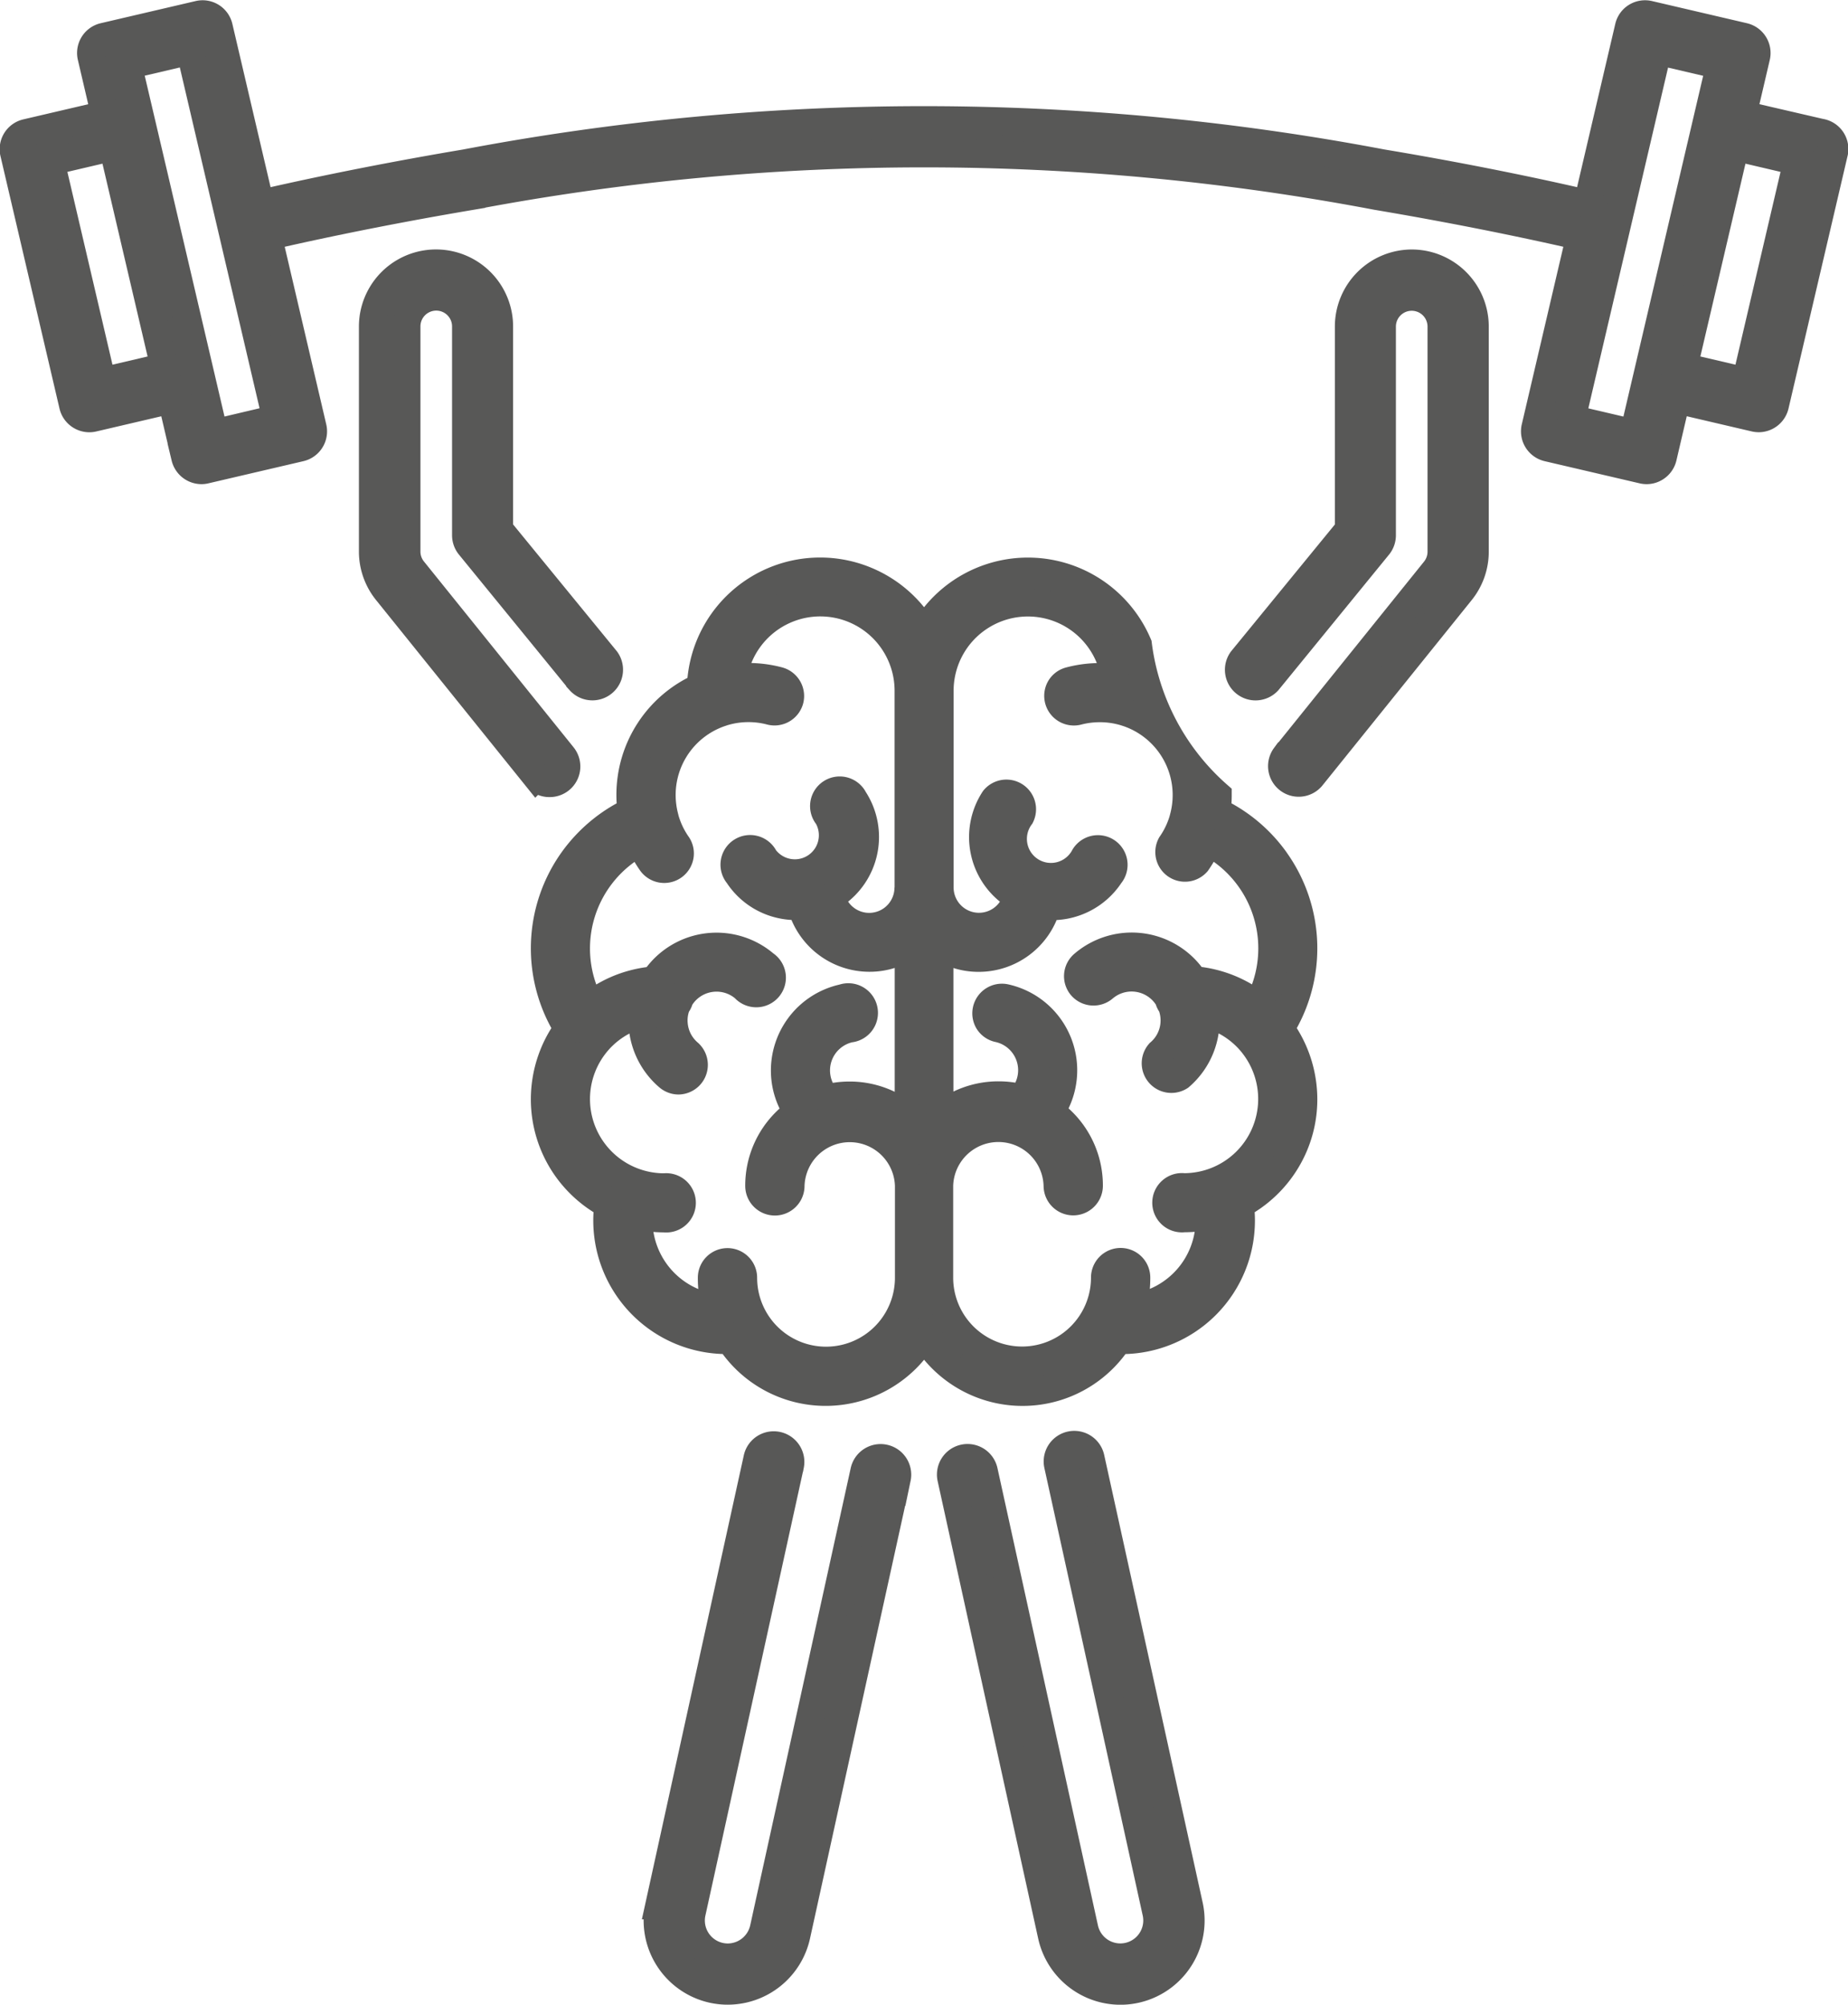
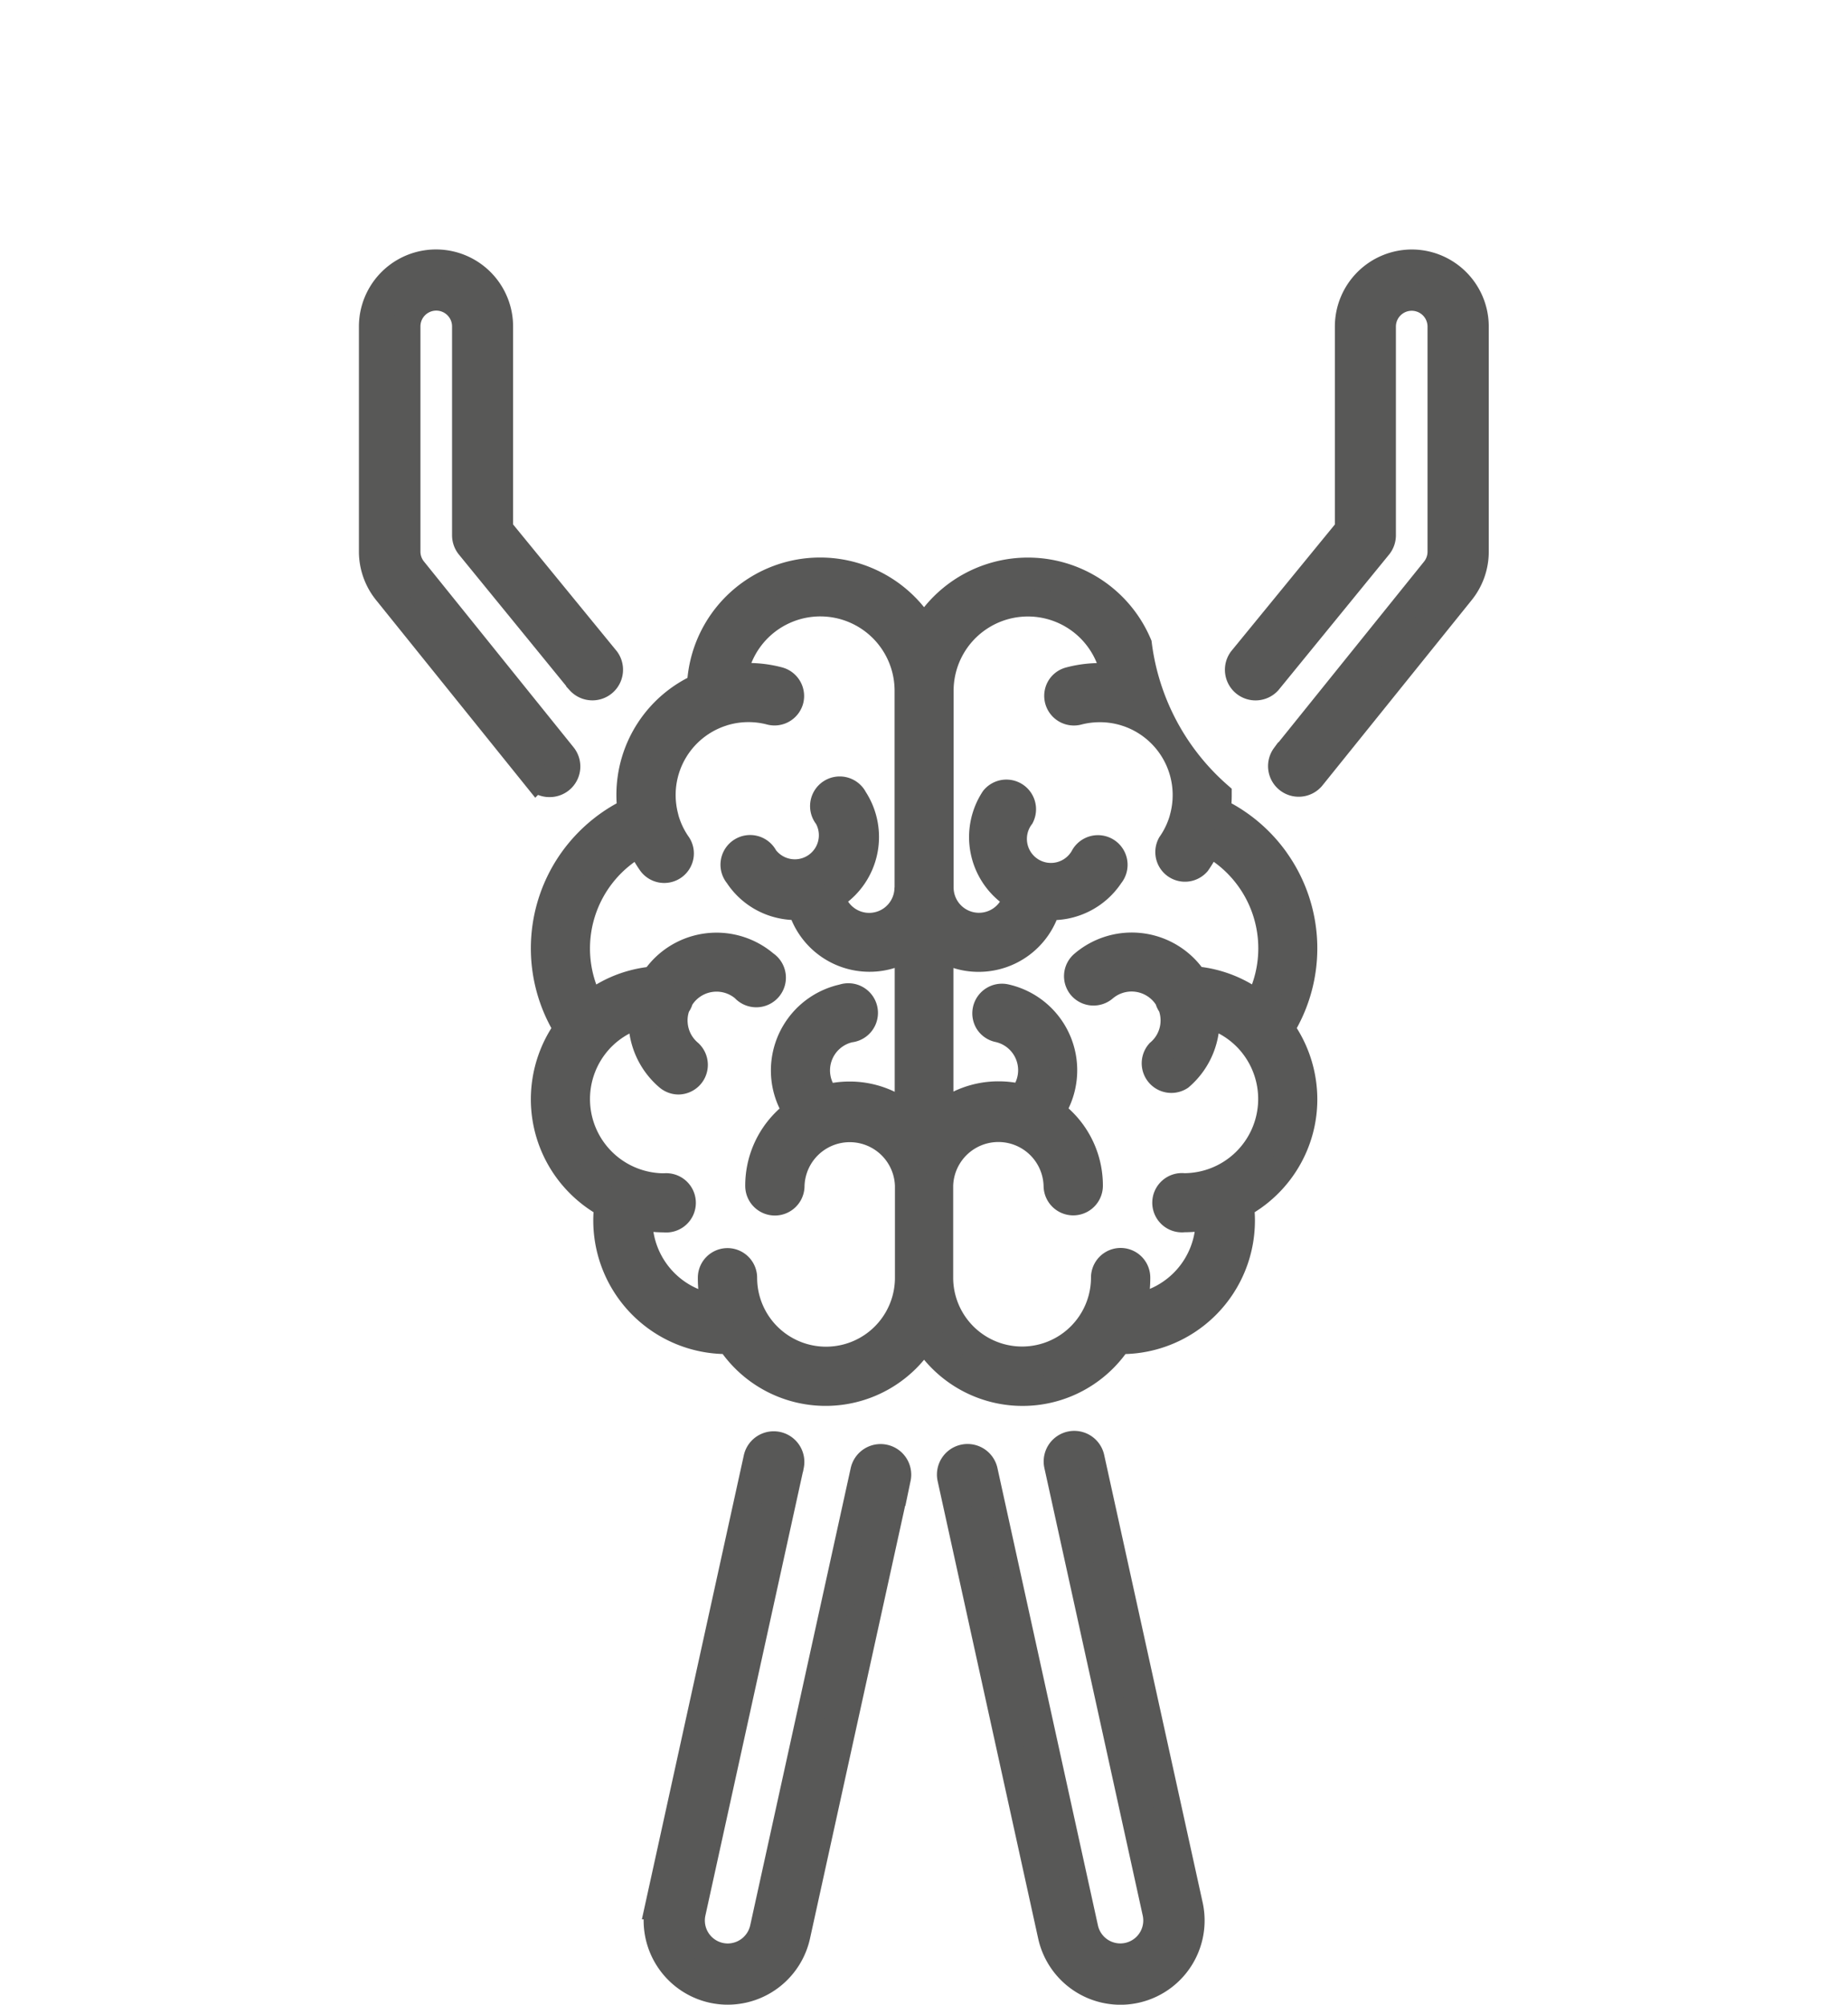
<svg xmlns="http://www.w3.org/2000/svg" width="46.746" height="50.702" viewBox="0 0 46.746 50.702">
  <g id="Gruppe_54" data-name="Gruppe 54" transform="translate(-363.3 -60.648)">
    <path id="Pfad_14" data-name="Pfad 14" d="M492.12,293.915a.4.4,0,0,0,.56.043,1.085,1.085,0,0,1,1.527.116,1.114,1.114,0,0,1,.114.16.4.4,0,0,0,.076.158,1.088,1.088,0,0,1,.068.469,1.073,1.073,0,0,1-.375.738.4.4,0,0,0,.517.6,1.875,1.875,0,0,0,.647-1.592,1.893,1.893,0,0,1,.184.055,2.232,2.232,0,0,1,.916.6l.013.015a2.227,2.227,0,0,1-1.66,3.715.4.4,0,1,0,0,.794,3.053,3.053,0,0,0,.648-.069c0,.038,0,.077,0,.115a2.243,2.243,0,0,1-1.947,2.215,2.882,2.882,0,0,0,.1-.764.4.4,0,0,0-.8,0,2.093,2.093,0,0,1-4.186,0v-2.324a1.494,1.494,0,0,1,2.987,0,.4.4,0,0,0,.8,0,2.271,2.271,0,0,0-.67-1.617,2.338,2.338,0,0,0-.3-.254,1.875,1.875,0,0,0-1.156-2.881.4.4,0,0,0-.419.6.392.392,0,0,0,.25.174,1.081,1.081,0,0,1,.589,1.762,2.313,2.313,0,0,0-.581-.074,2.271,2.271,0,0,0-1.494.554V292.9a1.76,1.76,0,0,0,.991.3,1.788,1.788,0,0,0,1.722-1.312,1.76,1.76,0,0,0,1.6-.789.4.4,0,1,0-.665-.435.958.958,0,1,1-1.6-1.048.4.4,0,0,0-.665-.435,1.75,1.75,0,0,0,.507,2.426c.022.015.045.029.069.042a.991.991,0,0,1-1.954-.232v-4.97a2.229,2.229,0,0,1,4.434-.332,3.123,3.123,0,0,0-.387-.025,2.977,2.977,0,0,0-.762.1.392.392,0,0,0-.242.184.4.4,0,0,0,.444.584,2.218,2.218,0,0,1,.56-.072,2.191,2.191,0,0,1,.659.1.437.437,0,0,0,.043.014,2.194,2.194,0,0,1,1.422,2.629.017.017,0,0,1,0,.006,2.181,2.181,0,0,1-.32.694.4.4,0,0,0,.653.454,3.022,3.022,0,0,0,.287-.513,3.039,3.039,0,0,1,1.255,4.122,3.012,3.012,0,0,0-1.616-.634,2.029,2.029,0,0,0-.15-.2,1.88,1.88,0,0,0-2.647-.2A.394.394,0,0,0,492.12,293.915Zm-4.383-2.5a.99.99,0,0,1-1.953.233c.023-.014.046-.028.069-.043a1.753,1.753,0,0,0,.507-2.426.4.4,0,1,0-.665.435.958.958,0,0,1-1.6,1.049.4.4,0,1,0-.665.434,1.741,1.741,0,0,0,1.109.756,1.766,1.766,0,0,0,.491.033,1.788,1.788,0,0,0,1.722,1.312,1.759,1.759,0,0,0,.991-.3v4.33a2.274,2.274,0,0,0-1.494-.554,2.316,2.316,0,0,0-.581.074,1.082,1.082,0,0,1,.589-1.762.4.4,0,1,0-.169-.776,1.878,1.878,0,0,0-1.434,2.233,1.908,1.908,0,0,0,.278.649,2.367,2.367,0,0,0-.3.254,2.269,2.269,0,0,0-.67,1.617.4.4,0,0,0,.8,0,1.494,1.494,0,0,1,2.987,0v2.324a2.093,2.093,0,0,1-4.186,0,.4.4,0,0,0-.8,0,2.886,2.886,0,0,0,.1.764,2.244,2.244,0,0,1-1.947-2.216c0-.038,0-.076,0-.115a3.065,3.065,0,0,0,.648.069.4.4,0,1,0,0-.794,2.228,2.228,0,0,1-1.66-3.715l.013-.015a2.234,2.234,0,0,1,.916-.6c.06-.02.121-.039.183-.055a1.876,1.876,0,0,0,.647,1.592.4.4,0,0,0,.259.1.4.4,0,0,0,.259-.7,1.077,1.077,0,0,1-.374-.738,1.055,1.055,0,0,1,.068-.469.389.389,0,0,0,.076-.158,1.153,1.153,0,0,1,.114-.16,1.084,1.084,0,0,1,1.526-.116.4.4,0,1,0,.518-.6,1.88,1.88,0,0,0-2.647.2,2.031,2.031,0,0,0-.151.2,3.061,3.061,0,0,0-.738.155,3.007,3.007,0,0,0-.877.479,3.039,3.039,0,0,1,1.255-4.122,2.916,2.916,0,0,0,.287.512.4.4,0,0,0,.718-.157.393.393,0,0,0-.065-.3,2.17,2.17,0,0,1-.319-.693s0-.005,0-.007a2.219,2.219,0,0,1-.07-.551A2.193,2.193,0,0,1,482.991,287a.424.424,0,0,0,.043-.015,2.2,2.2,0,0,1,1.22-.029.4.4,0,0,0,.485-.283.4.4,0,0,0-.283-.485,3.009,3.009,0,0,0-.762-.1,3.134,3.134,0,0,0-.388.025,2.229,2.229,0,0,1,4.434.332l0,4.974Zm9.29-.676a3.851,3.851,0,0,0-1.487-1.249,3.013,3.013,0,0,0,.028-.413,6.089,6.089,0,0,1-2.02-3.809,3.025,3.025,0,0,0-5.412-.322,3.03,3.03,0,0,0-1.449-1.285,3.021,3.021,0,0,0-4.2,2.681,2.984,2.984,0,0,0-1.784,2.736,3.128,3.128,0,0,0,.028.413,3.83,3.83,0,0,0-.694.425,3.879,3.879,0,0,0-.793.824,3.832,3.832,0,0,0-.122,4.246,3.039,3.039,0,0,0-.583,1.783,3.015,3.015,0,0,0,.886,2.137,3.025,3.025,0,0,0,.719.532,3.15,3.15,0,0,0-.026.4,3.029,3.029,0,0,0,3.03,3.029h.077a2.891,2.891,0,0,0,4.911-.112,2.907,2.907,0,0,0,.449.578,2.889,2.889,0,0,0,4.084,0,3,3,0,0,0,.379-.465h.077a3.026,3.026,0,0,0,3.03-3.029,3.144,3.144,0,0,0-.026-.4,3.033,3.033,0,0,0,1.366-1.492,2.993,2.993,0,0,0,.238-1.177,3.041,3.041,0,0,0-.583-1.784,3.828,3.828,0,0,0-.124-4.247Z" transform="translate(-101.461 -208.322)" fill="#585857" stroke="#585857" stroke-width="0.7" />
    <path id="Pfad_15" data-name="Pfad 15" d="M488.765,313.037a.424.424,0,0,0-.506.323l-2.543,11.568a.935.935,0,0,1-.907.73.931.931,0,0,1-.91-1.129l2.488-11.32a.425.425,0,0,0-.83-.182l-2.487,11.32a1.78,1.78,0,0,0,1.356,2.118,1.762,1.762,0,0,0,.383.041,1.782,1.782,0,0,0,1.737-1.4l2.543-11.568A.424.424,0,0,0,488.765,313.037Z" transform="translate(-103.098 -215.506)" fill="#585857" stroke="#585857" stroke-width="0.7" />
    <path id="Pfad_16" data-name="Pfad 16" d="M496.1,313.027a.424.424,0,1,0-.829.181l2.488,11.32a.93.93,0,0,1-.709,1.107.93.93,0,0,1-1.108-.708L493.4,313.359a.424.424,0,1,0-.829.181l2.543,11.568a1.782,1.782,0,0,0,1.737,1.4,1.78,1.78,0,0,0,1.74-2.16Z" transform="translate(-105.211 -215.506)" fill="#585857" stroke="#585857" stroke-width="0.7" />
    <path id="Pfad_17" data-name="Pfad 17" d="M478.253,287.449a.424.424,0,0,0,.331-.69l-3.785-4.7a.748.748,0,0,1-.166-.47v-5.694a.75.75,0,0,1,1.5,0v5.281a.425.425,0,0,0,.095.268l2.791,3.42a.425.425,0,0,0,.658-.536l-2.7-3.3v-5.13a1.6,1.6,0,0,0-3.2,0v5.694a1.605,1.605,0,0,0,.353,1l3.785,4.7A.424.424,0,0,0,478.253,287.449Z" transform="translate(-101.048 -206.991)" fill="#585857" stroke="#585857" stroke-width="0.7" />
    <path id="Pfad_18" data-name="Pfad 18" d="M506.3,274.3a1.6,1.6,0,0,0-1.6,1.6v5.13l-2.7,3.3a.425.425,0,0,0,.658.536l2.791-3.42a.424.424,0,0,0,.095-.268V275.9a.75.75,0,0,1,1.5,0v5.694a.75.75,0,0,1-.166.47l-3.785,4.7a.425.425,0,0,0,.662.532l3.785-4.7a1.6,1.6,0,0,0,.353-1V275.9A1.6,1.6,0,0,0,506.3,274.3Z" transform="translate(-107.284 -206.992)" fill="#585857" stroke="#585857" stroke-width="0.7" />
-     <path id="Pfad_19" data-name="Pfad 19" d="M505.92,276.747l-1.569-.367,1.3-5.558,1.569.367Zm-2.834,1.312-1.569-.367,2.176-9.3,1.57.367Zm-35.908,0-.341-1.459h0l-1.154-4.933L465,268.756l1.57-.367,2.176,9.3Zm-2.834-1.312-1.3-5.558,1.569-.367.044.188,1.257,5.37Zm43.483-6.288L505.845,270l.341-1.459a.424.424,0,0,0-.316-.51l-2.4-.56a.425.425,0,0,0-.321.052.42.42,0,0,0-.189.264l-1.046,4.469c-.685-.16-2.629-.6-5.191-1.027a62.15,62.15,0,0,0-23.189,0c-2.562.431-4.506.868-5.191,1.027l-1.046-4.469a.423.423,0,0,0-.51-.316l-2.4.56a.423.423,0,0,0-.316.51l.341,1.459-1.982.463a.423.423,0,0,0-.317.51l1.493,6.384a.423.423,0,0,0,.189.264.428.428,0,0,0,.224.065.409.409,0,0,0,.1-.012l1.982-.463.341,1.459a.428.428,0,0,0,.413.328.4.4,0,0,0,.1-.012l2.4-.56a.424.424,0,0,0,.317-.51l-1.131-4.834c.672-.156,2.6-.59,5.147-1.019a61.353,61.353,0,0,1,22.891,0c2.547.429,4.475.862,5.147,1.019l-1.131,4.834a.425.425,0,0,0,.317.51l2.4.56a.409.409,0,0,0,.1.012.417.417,0,0,0,.224-.065.423.423,0,0,0,.189-.264l.341-1.459,1.982.463a.457.457,0,0,0,.1.012.426.426,0,0,0,.412-.328l1.493-6.384A.422.422,0,0,0,507.828,270.458Z" transform="translate(-98.46 -206.455)" fill="#585857" stroke="#585857" stroke-width="0.7" />
  </g>
</svg>